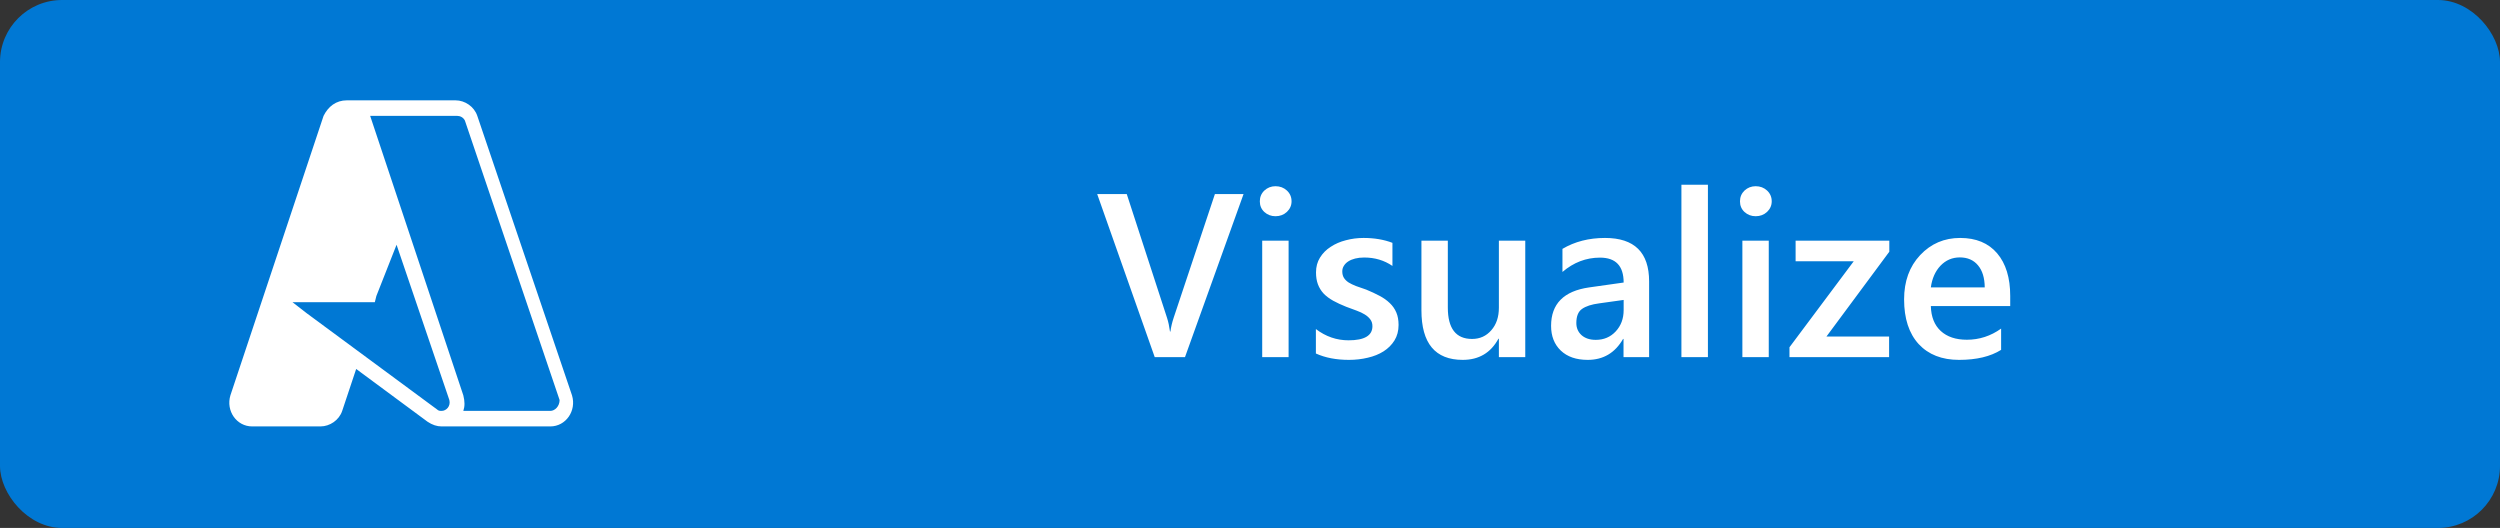
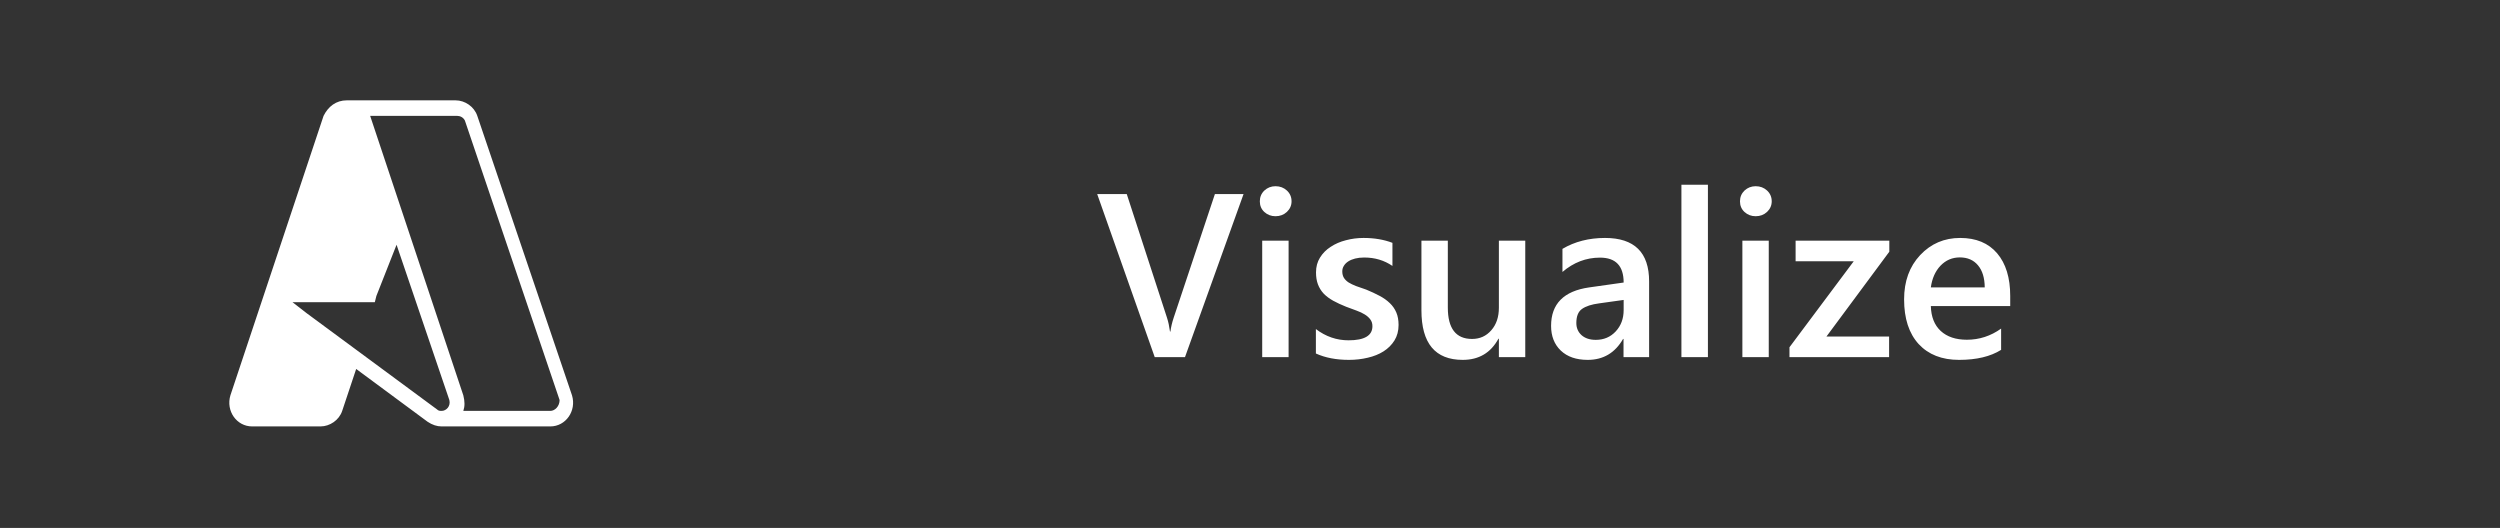
<svg xmlns="http://www.w3.org/2000/svg" xmlns:ns1="http://sodipodi.sourceforge.net/DTD/sodipodi-0.dtd" xmlns:ns2="http://www.inkscape.org/namespaces/inkscape" width="161" height="34" viewBox="0 0 161 34" fill="none" version="1.1" id="svg8" ns1:docname="visualizebutton.svg" ns2:version="1.1 (c68e22c387, 2021-05-23)" ns2:export-filename="C:\Users\ndicola\OneDrive - Microsoft\Downloads\newlogo\visualizebutton.png" ns2:export-xdpi="96" ns2:export-ydpi="96">
  <rect x="0" y="0" width="161" height="34" fill="#333333" stroke="none" />
  <defs id="defs12" />
  <ns1:namedview id="namedview10" pagecolor="#505050" bordercolor="#eeeeee" borderopacity="1" ns2:pageshadow="0" ns2:pageopacity="0" ns2:pagecheckerboard="0" showgrid="false" ns2:zoom="9.2857143" ns2:cx="41.838462" ns2:cy="16.961538" ns2:window-width="1664" ns2:window-height="1033" ns2:window-x="3784" ns2:window-y="251" ns2:window-maximized="0" ns2:current-layer="svg8" />
-   <rect width="161" height="34" rx="4" fill="#0078D4" id="rect2" />
  <path d="M80.085 12.497L76.313 23H74.365L70.659 12.497H72.563L75.156 20.466C75.239 20.72 75.302 21.015 75.347 21.352H75.376C75.41 21.074 75.481 20.773 75.588 20.451L78.24 12.497H80.085ZM82.143 13.925C81.865 13.925 81.626 13.835 81.426 13.654C81.23 13.474 81.133 13.244 81.133 12.966C81.133 12.688 81.23 12.456 81.426 12.27C81.626 12.085 81.865 11.992 82.143 11.992C82.431 11.992 82.676 12.085 82.876 12.27C83.076 12.456 83.176 12.688 83.176 12.966C83.176 13.229 83.076 13.457 82.876 13.647C82.676 13.832 82.431 13.925 82.143 13.925ZM82.986 23H81.286V15.5H82.986V23ZM84.743 22.766V21.191C85.378 21.674 86.079 21.916 86.846 21.916C87.871 21.916 88.384 21.613 88.384 21.008C88.384 20.837 88.34 20.693 88.252 20.576C88.164 20.454 88.044 20.346 87.893 20.253C87.746 20.161 87.571 20.078 87.365 20.004C87.165 19.931 86.941 19.848 86.692 19.755C86.384 19.633 86.106 19.504 85.857 19.367C85.613 19.23 85.407 19.077 85.242 18.906C85.08 18.73 84.958 18.532 84.875 18.312C84.792 18.093 84.751 17.836 84.751 17.544C84.751 17.182 84.836 16.865 85.007 16.591C85.178 16.313 85.407 16.081 85.696 15.896C85.984 15.705 86.311 15.563 86.677 15.471C87.043 15.373 87.422 15.324 87.812 15.324C88.506 15.324 89.126 15.429 89.673 15.639V17.126C89.145 16.765 88.54 16.584 87.856 16.584C87.641 16.584 87.446 16.606 87.27 16.65C87.099 16.694 86.953 16.755 86.831 16.833C86.709 16.911 86.614 17.006 86.545 17.119C86.477 17.226 86.443 17.346 86.443 17.477C86.443 17.639 86.477 17.775 86.545 17.888C86.614 18 86.714 18.1 86.846 18.188C86.982 18.271 87.143 18.349 87.329 18.422C87.519 18.491 87.737 18.566 87.981 18.649C88.303 18.781 88.591 18.916 88.845 19.052C89.104 19.189 89.323 19.345 89.504 19.521C89.685 19.692 89.824 19.892 89.922 20.122C90.019 20.346 90.068 20.615 90.068 20.927C90.068 21.308 89.98 21.64 89.805 21.923C89.629 22.206 89.394 22.441 89.101 22.627C88.808 22.812 88.469 22.949 88.083 23.037C87.702 23.129 87.3 23.176 86.875 23.176C86.055 23.176 85.344 23.039 84.743 22.766ZM98.227 23H96.528V21.814H96.499C96.006 22.722 95.239 23.176 94.199 23.176C92.427 23.176 91.54 22.111 91.54 19.982V15.5H93.24V19.807C93.24 21.154 93.76 21.828 94.8 21.828C95.302 21.828 95.715 21.643 96.037 21.271C96.365 20.9 96.528 20.415 96.528 19.814V15.5H98.227V23ZM106.203 23H104.555V21.828H104.526C104.009 22.727 103.249 23.176 102.248 23.176C101.511 23.176 100.932 22.976 100.512 22.575C100.097 22.175 99.89 21.645 99.89 20.986C99.89 19.57 100.705 18.745 102.336 18.51L104.563 18.195C104.563 17.126 104.055 16.591 103.039 16.591C102.146 16.591 101.34 16.899 100.622 17.514V16.027C101.413 15.559 102.326 15.324 103.362 15.324C105.256 15.324 106.203 16.257 106.203 18.122V23ZM104.563 19.316L102.988 19.536C102.5 19.599 102.131 19.719 101.882 19.895C101.638 20.065 101.516 20.368 101.516 20.803C101.516 21.12 101.628 21.381 101.853 21.586C102.082 21.787 102.387 21.887 102.768 21.887C103.286 21.887 103.713 21.706 104.05 21.345C104.392 20.979 104.563 20.52 104.563 19.968V19.316ZM109.99 23H108.283V11.896H109.99V23ZM113.066 13.925C112.788 13.925 112.549 13.835 112.348 13.654C112.153 13.474 112.055 13.244 112.055 12.966C112.055 12.688 112.153 12.456 112.348 12.27C112.549 12.085 112.788 11.992 113.066 11.992C113.354 11.992 113.598 12.085 113.799 12.27C113.999 12.456 114.099 12.688 114.099 12.966C114.099 13.229 113.999 13.457 113.799 13.647C113.598 13.832 113.354 13.925 113.066 13.925ZM113.908 23H112.209V15.5H113.908V23ZM121.672 16.21L117.622 21.674H121.658V23H115.242V22.363L119.38 16.826H115.637V15.5H121.672V16.21ZM129.458 19.711H124.346C124.365 20.405 124.577 20.939 124.983 21.315C125.393 21.691 125.954 21.879 126.667 21.879C127.468 21.879 128.203 21.64 128.872 21.162V22.531C128.188 22.961 127.285 23.176 126.162 23.176C125.058 23.176 124.192 22.836 123.562 22.158C122.937 21.474 122.624 20.515 122.624 19.279C122.624 18.112 122.969 17.163 123.657 16.43C124.35 15.693 125.21 15.324 126.235 15.324C127.261 15.324 128.054 15.654 128.616 16.313C129.177 16.972 129.458 17.888 129.458 19.06V19.711ZM127.817 18.51C127.812 17.9 127.668 17.426 127.385 17.089C127.102 16.748 126.711 16.577 126.213 16.577C125.725 16.577 125.31 16.755 124.968 17.111C124.631 17.468 124.424 17.934 124.346 18.51H127.817Z" fill="white" id="path4" />
  <path class="st0" d="m 22.338,6.462 v 0 0 h 7 c 0.6,0 1.2,0.4 1.4,1 l 6.1,18 c 0.3,1 -0.4,2 -1.4,2 h -6.9 v 0 c 0,0 -0.1,0 -0.1,0 v 0 c -0.3,0 -0.6,-0.1 -0.9,-0.3 l -4.6,-3.4 -0.9,2.7 c -0.2,0.6 -0.8,1 -1.4,1 h -4.4 c -1,0 -1.7,-1 -1.4,-2 l 6,-18 c 0.3,-0.6 0.8,-1 1.5,-1 z m -2.6,13.7 8.4,6.2 c 0.1,0.1 0.2,0.1 0.3,0.1 v 0 c 0.3,0 0.6,-0.3 0.5,-0.7 l -3.4,-10 -1.3,3.3 -0.1,0.4 h -0.3 -5 z m 15.7,6.3 h -5.6 c 0.1,-0.3 0.1,-0.6 0,-1 l -6,-18 v 0 h 5.6 c 0.2,0 0.4,0.1 0.5,0.3 l 6.1,18 c 0,0.4 -0.3,0.7 -0.6,0.7 z" id="path37" style="clip-rule:evenodd;fill:#ffffff;fill-rule:evenodd" />
</svg>